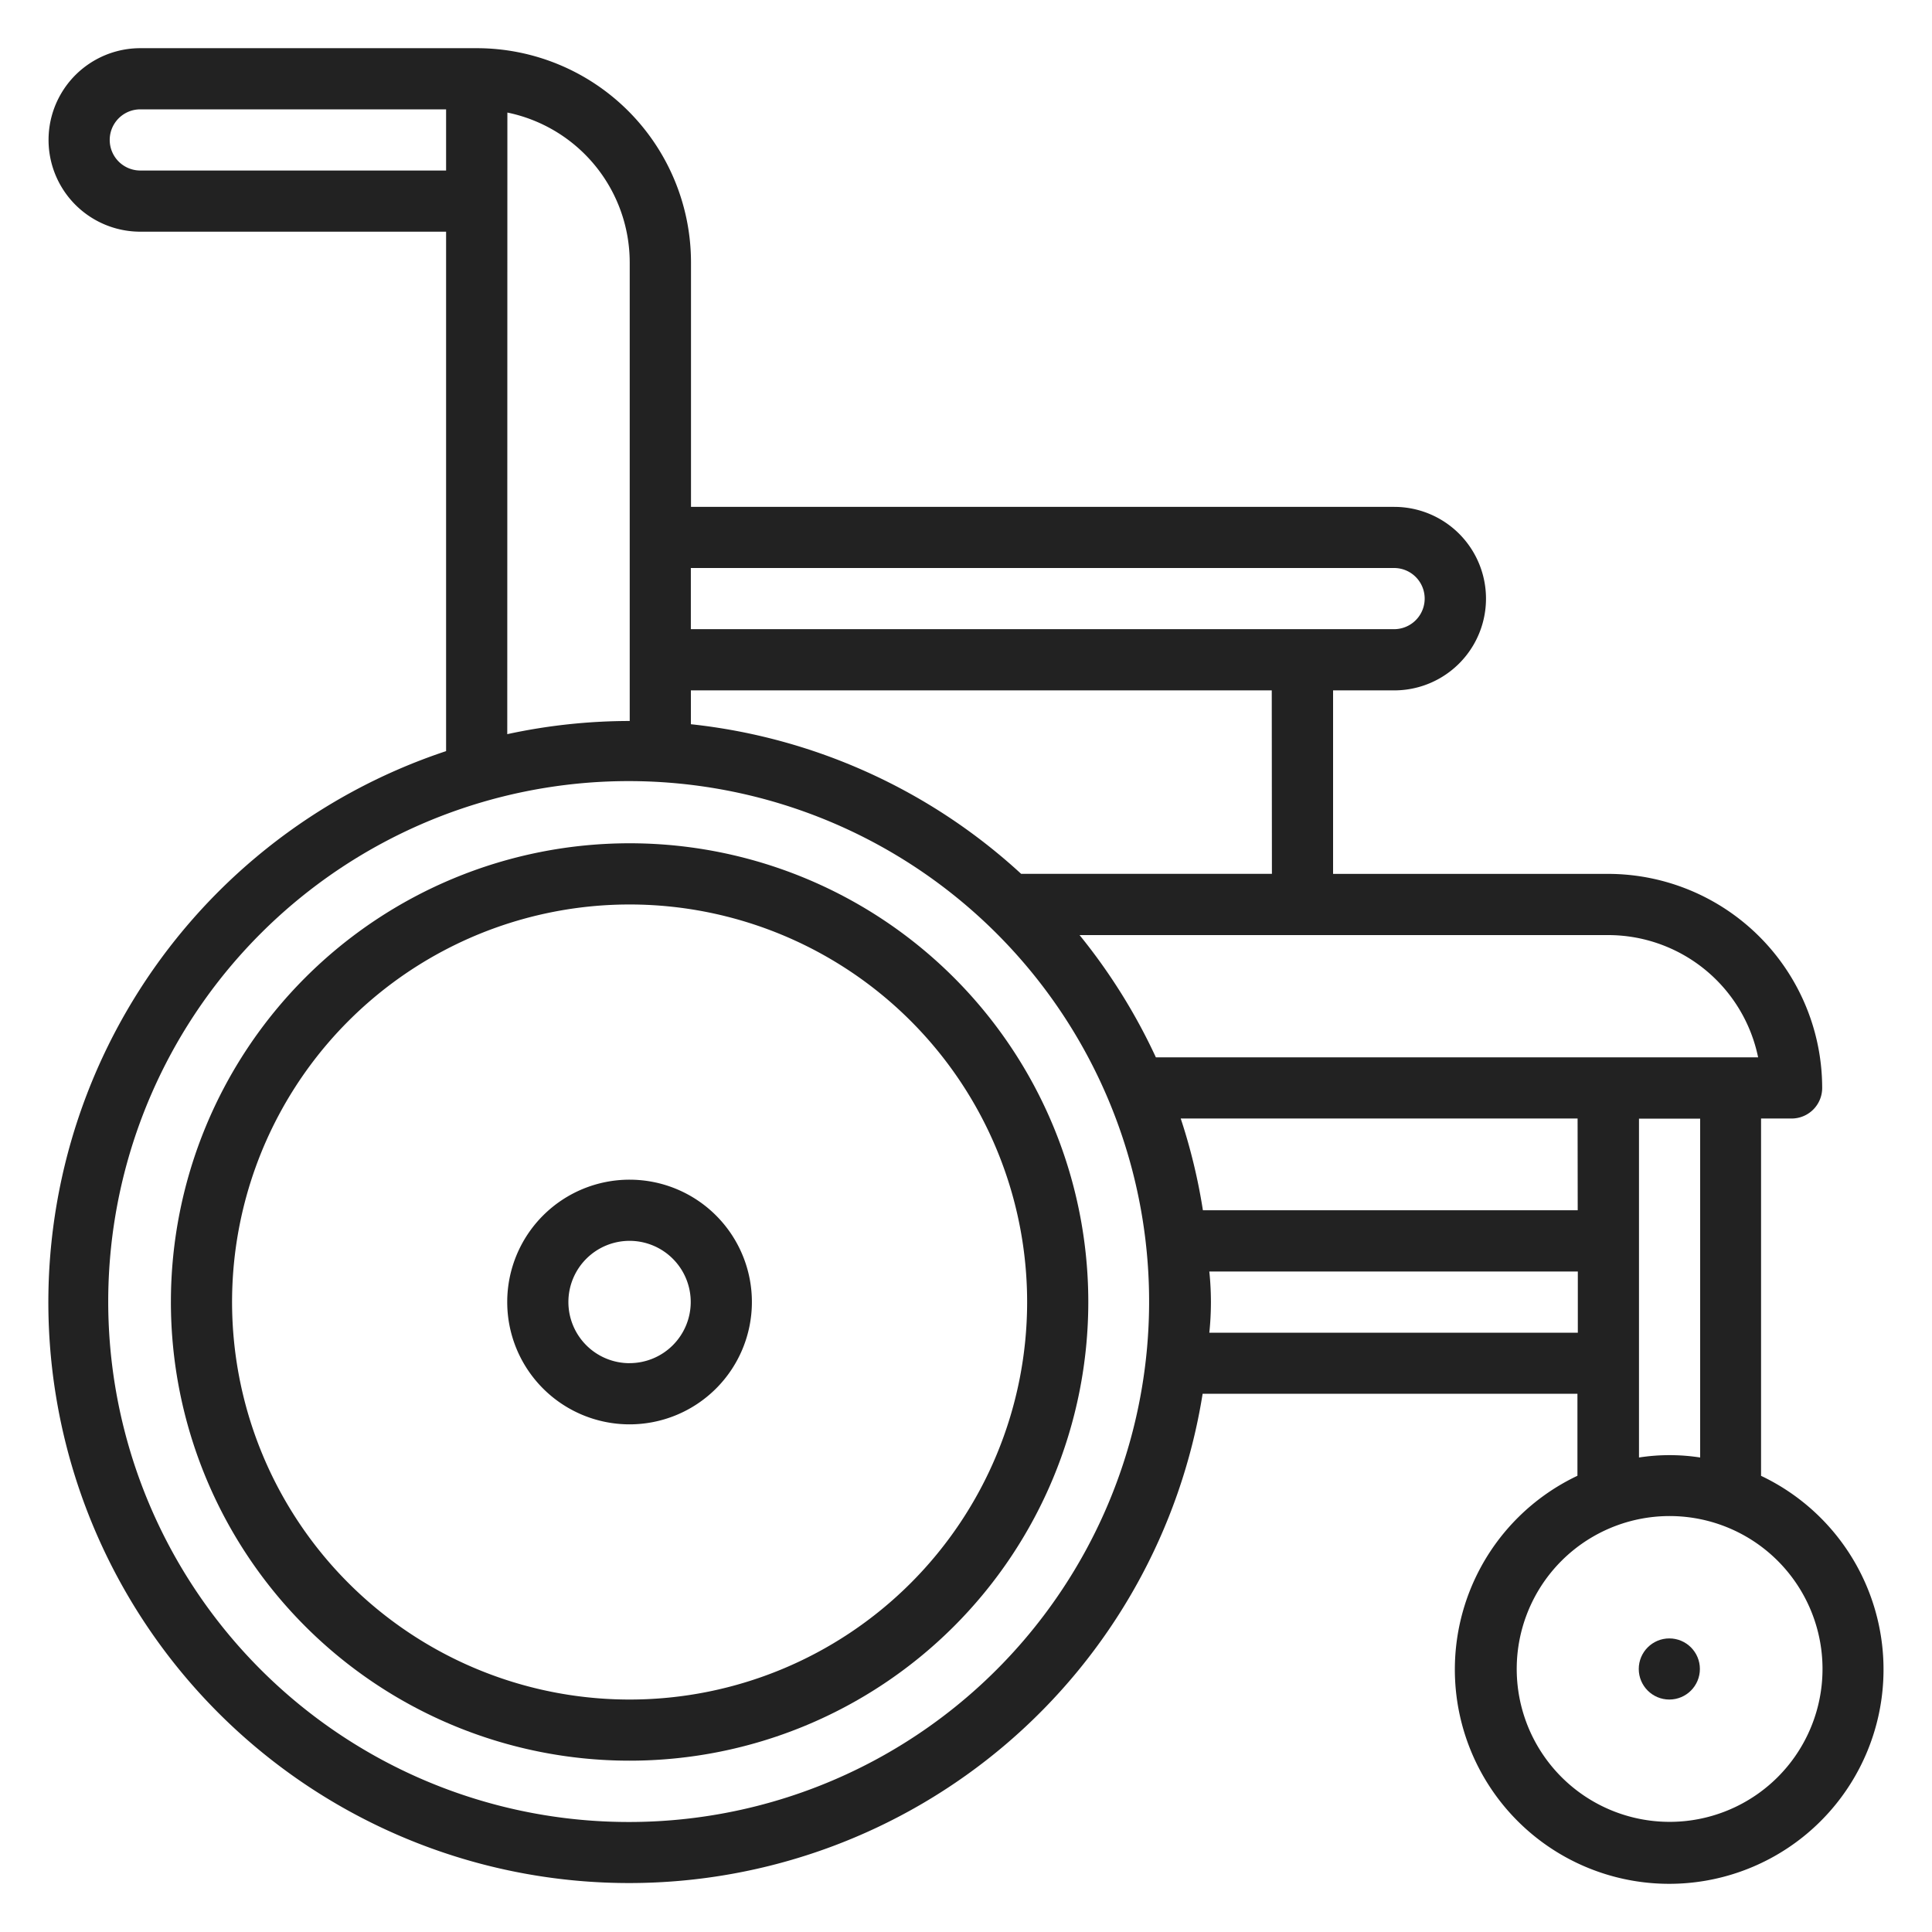
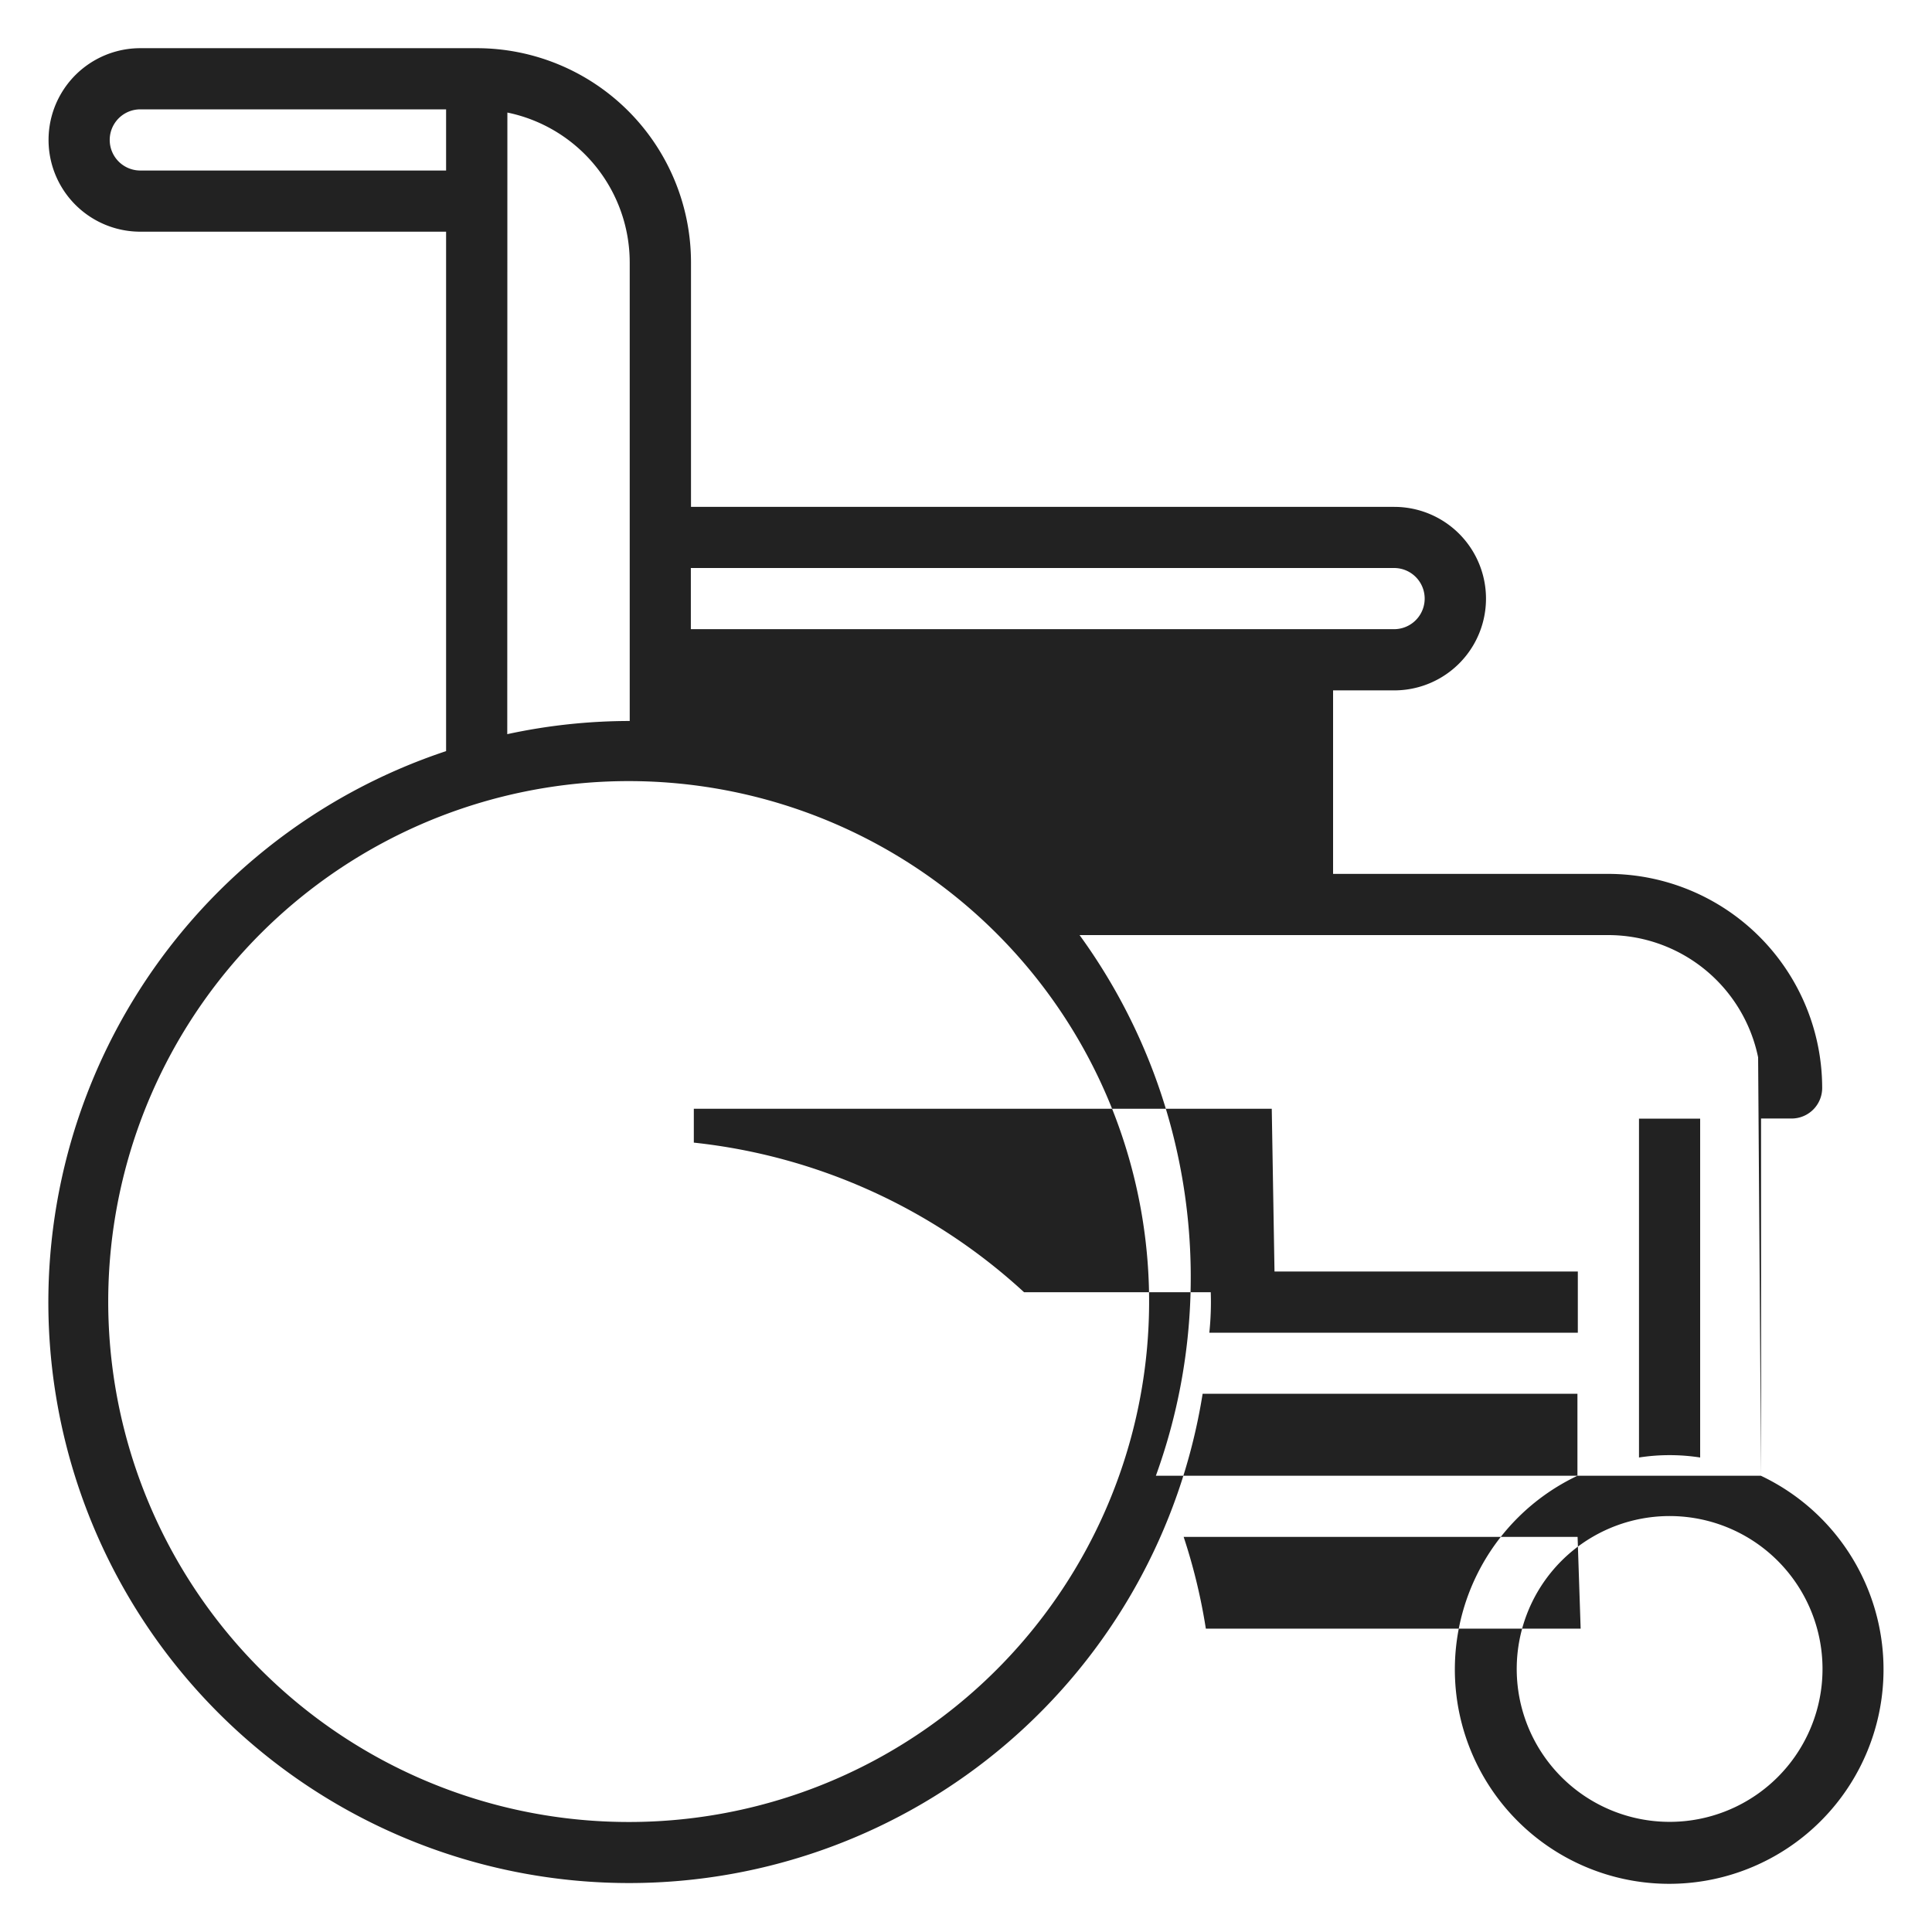
<svg xmlns="http://www.w3.org/2000/svg" id="Layer_1" data-name="Layer 1" viewBox="0 0 500 500">
  <defs>
    <style>
      .cls-1 {
        fill: #222;
      }
    </style>
  </defs>
  <title>mantri icon wheelchair</title>
  <g>
-     <path id="Shape" class="cls-1" d="M162.94,218.24A118.71,118.71,0,1,0,281.65,337,118.71,118.71,0,0,0,162.94,218.24Zm0,221.6A102.88,102.88,0,1,1,265.82,337,102.88,102.88,0,0,1,162.94,439.84Z" />
-     <path id="Shape-2" data-name="Shape" class="cls-1" d="M455.76,381.92V289.47h7.91a7.91,7.91,0,0,0,7.91-7.91,55.46,55.46,0,0,0-55.4-55.4H345V178.67h15.83a23.74,23.74,0,0,0,0-47.49h-182V67.87a55.46,55.46,0,0,0-55.4-55.4H36.31a23.74,23.74,0,0,0,0,47.49h79.14V194.39A150.3,150.3,0,1,0,311.24,360.7h97v21.23a55.47,55.47,0,1,0,47.49,0ZM455,273.64H299.14A150.65,150.65,0,0,0,279.39,242h136.8A39.63,39.63,0,0,1,455,273.64Zm-46.69,39.57h-97a149,149,0,0,0-5.74-23.74H408.28Zm-79.14-87.06h-64.9a149.71,149.71,0,0,0-85.47-38.72v-8.76H329.13ZM360.79,147a7.91,7.91,0,0,1,0,15.83h-182V147ZM36.31,44.13a7.91,7.91,0,0,1,0-15.83h79.14V44.13Zm95-15a39.63,39.63,0,0,1,31.66,38.78V186.59A150.13,150.13,0,0,0,131.28,190Zm31.66,442.4a134.69,134.69,0,1,1,112-60.28,134.54,134.54,0,0,1-112,60.28Zm150-126.63a75.58,75.58,0,0,0,0-15.83h95.37v15.83Zm111.2-55.4h15.83v87.7a51.59,51.59,0,0,0-15.83,0Zm47.29,146.46a39.57,39.57,0,1,1-10-30.56,39.57,39.57,0,0,1,10,30.56Z" />
-     <circle id="Oval" class="cls-1" cx="432.02" cy="431.93" r="7.91" />
-     <path id="Shape-3" data-name="Shape" class="cls-1" d="M162.94,305.3A31.66,31.66,0,1,0,194.59,337,31.66,31.66,0,0,0,162.94,305.3Zm0,47.49A15.83,15.83,0,1,1,178.76,337,15.83,15.83,0,0,1,162.94,352.78Z" />
+     <path id="Shape-2" data-name="Shape" class="cls-1" d="M455.76,381.92V289.47h7.91a7.91,7.91,0,0,0,7.91-7.91,55.46,55.46,0,0,0-55.4-55.4H345V178.67h15.83a23.74,23.74,0,0,0,0-47.49h-182V67.87a55.46,55.46,0,0,0-55.4-55.4H36.31a23.74,23.74,0,0,0,0,47.49h79.14V194.39A150.3,150.3,0,1,0,311.24,360.7h97v21.23a55.47,55.47,0,1,0,47.49,0ZH299.14A150.65,150.65,0,0,0,279.39,242h136.8A39.63,39.63,0,0,1,455,273.64Zm-46.69,39.57h-97a149,149,0,0,0-5.74-23.74H408.28Zm-79.14-87.06h-64.9a149.71,149.71,0,0,0-85.47-38.72v-8.76H329.13ZM360.79,147a7.91,7.91,0,0,1,0,15.83h-182V147ZM36.31,44.13a7.91,7.91,0,0,1,0-15.83h79.14V44.13Zm95-15a39.63,39.63,0,0,1,31.66,38.78V186.59A150.13,150.13,0,0,0,131.28,190Zm31.66,442.4a134.69,134.69,0,1,1,112-60.28,134.54,134.54,0,0,1-112,60.28Zm150-126.63a75.58,75.58,0,0,0,0-15.83h95.37v15.83Zm111.2-55.4h15.83v87.7a51.59,51.59,0,0,0-15.83,0Zm47.29,146.46a39.57,39.57,0,1,1-10-30.56,39.57,39.57,0,0,1,10,30.56Z" />
  </g>
</svg>